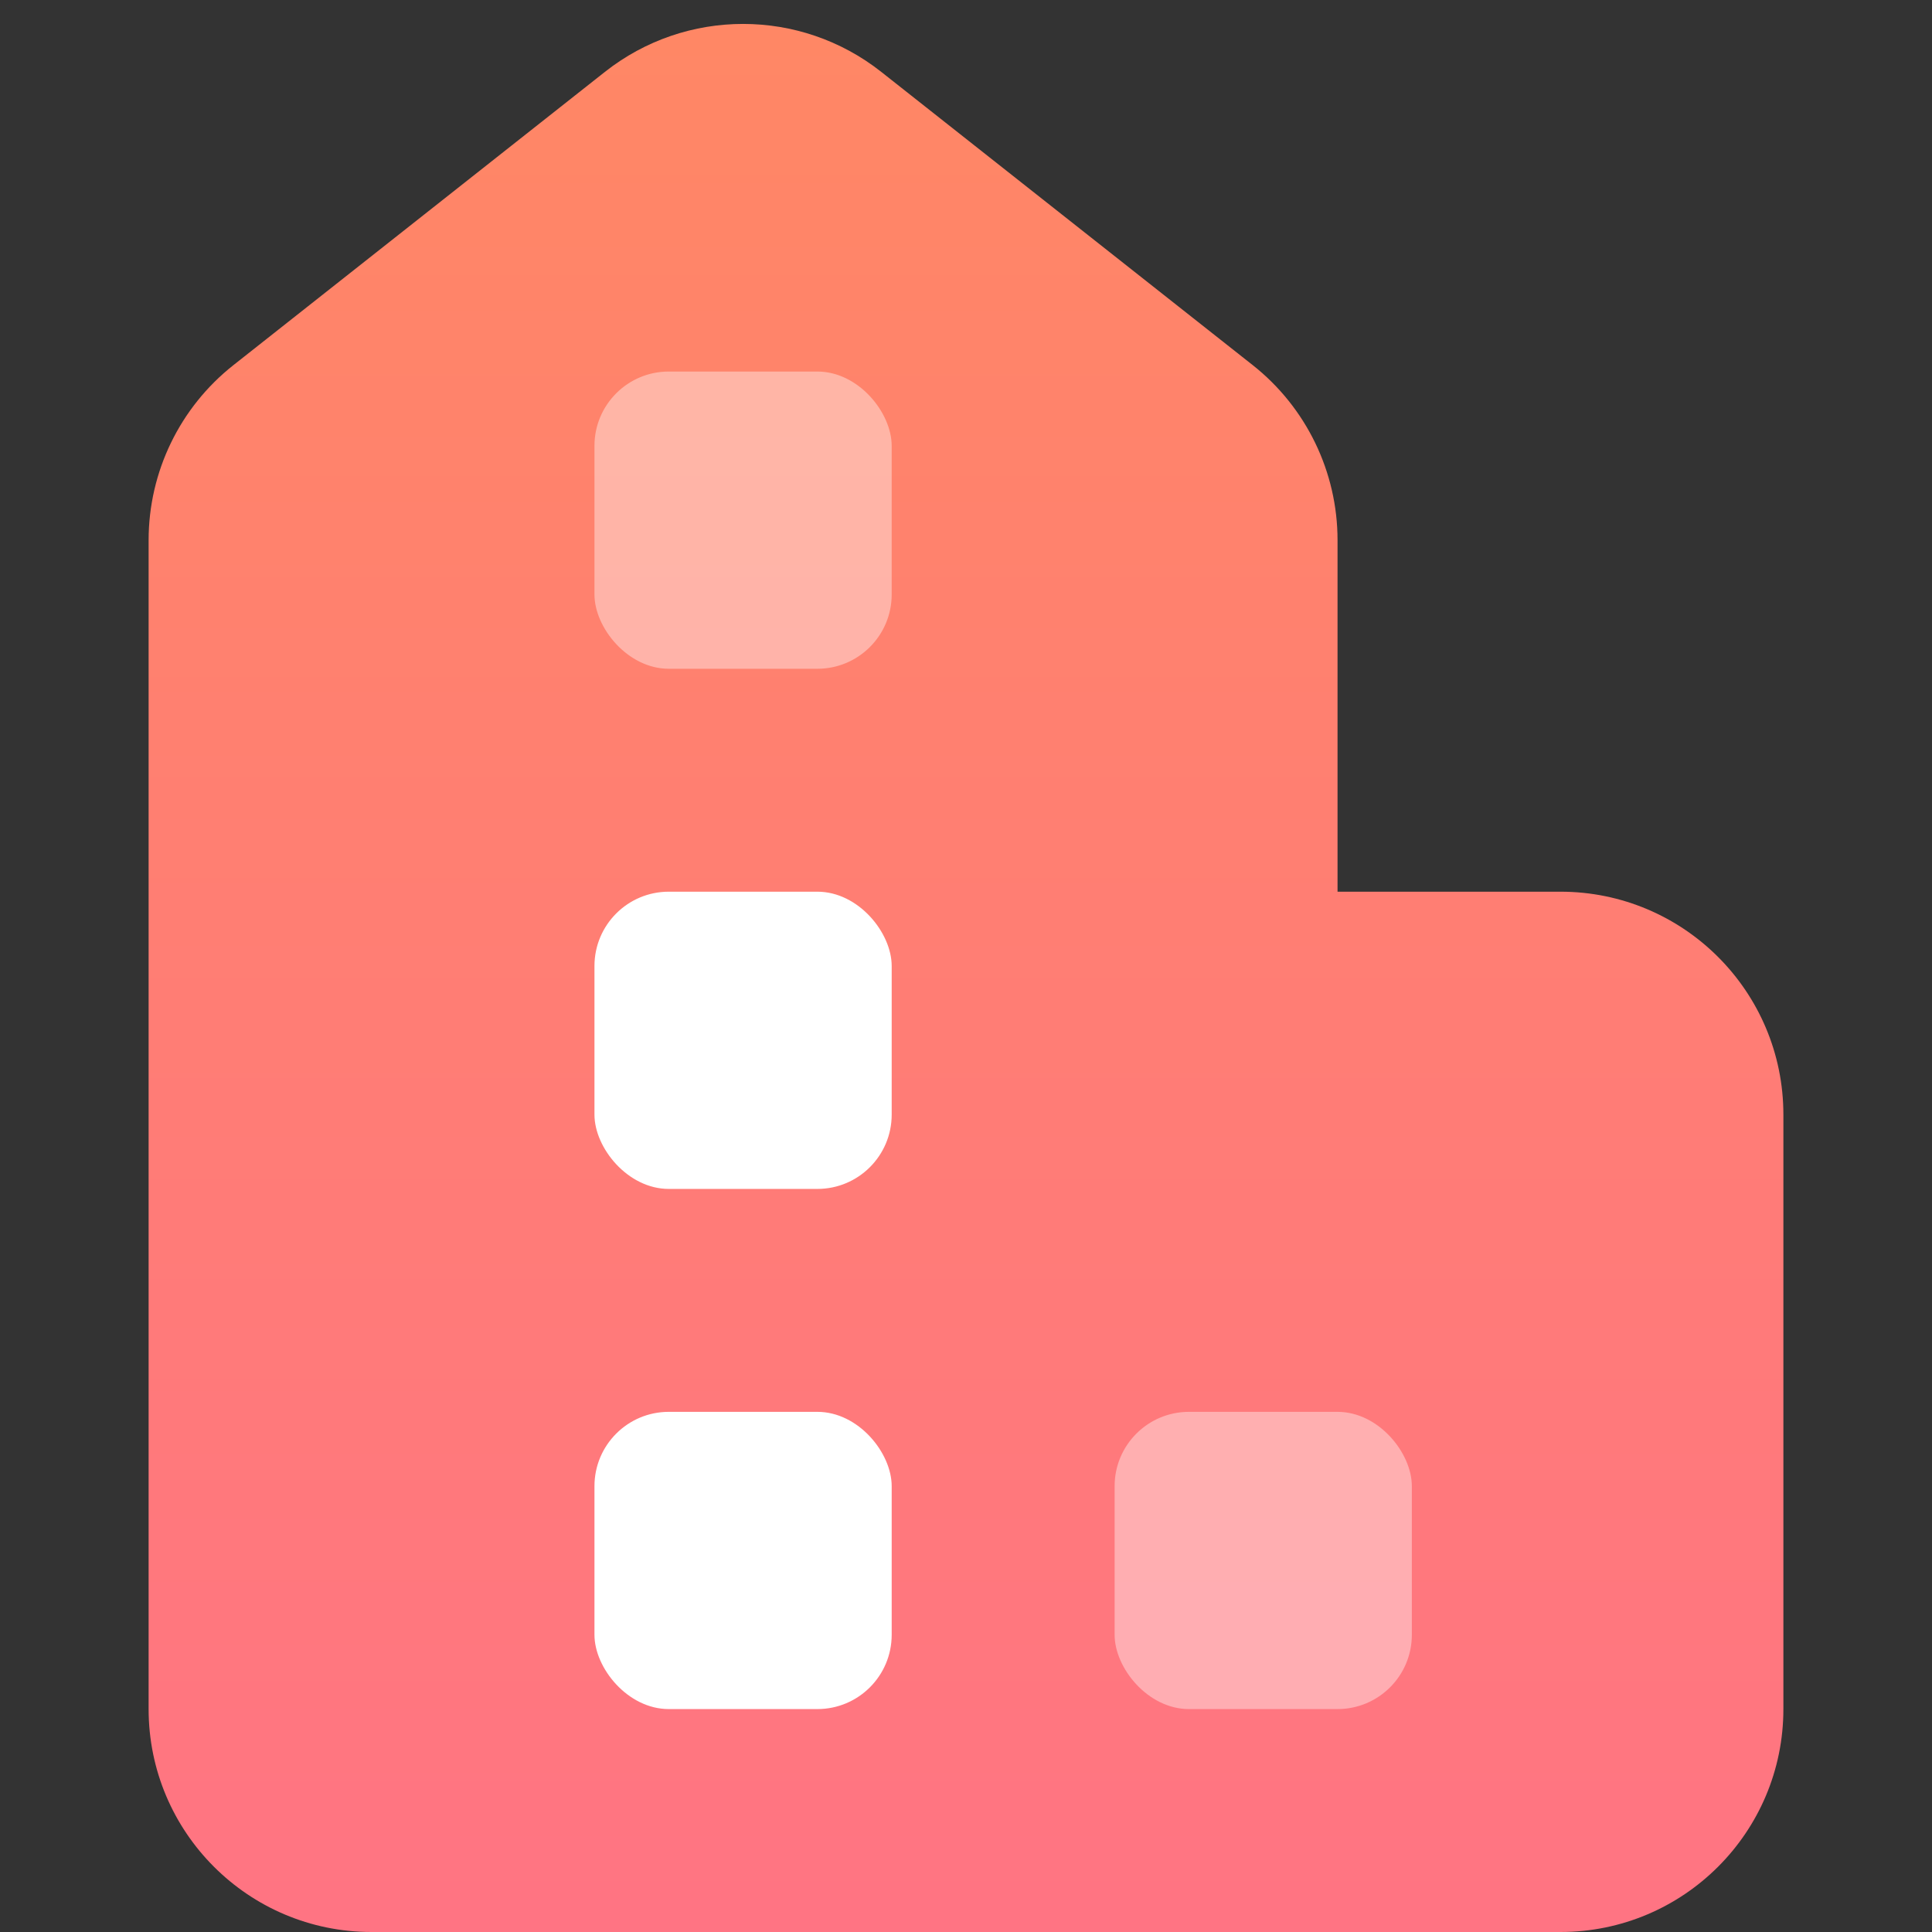
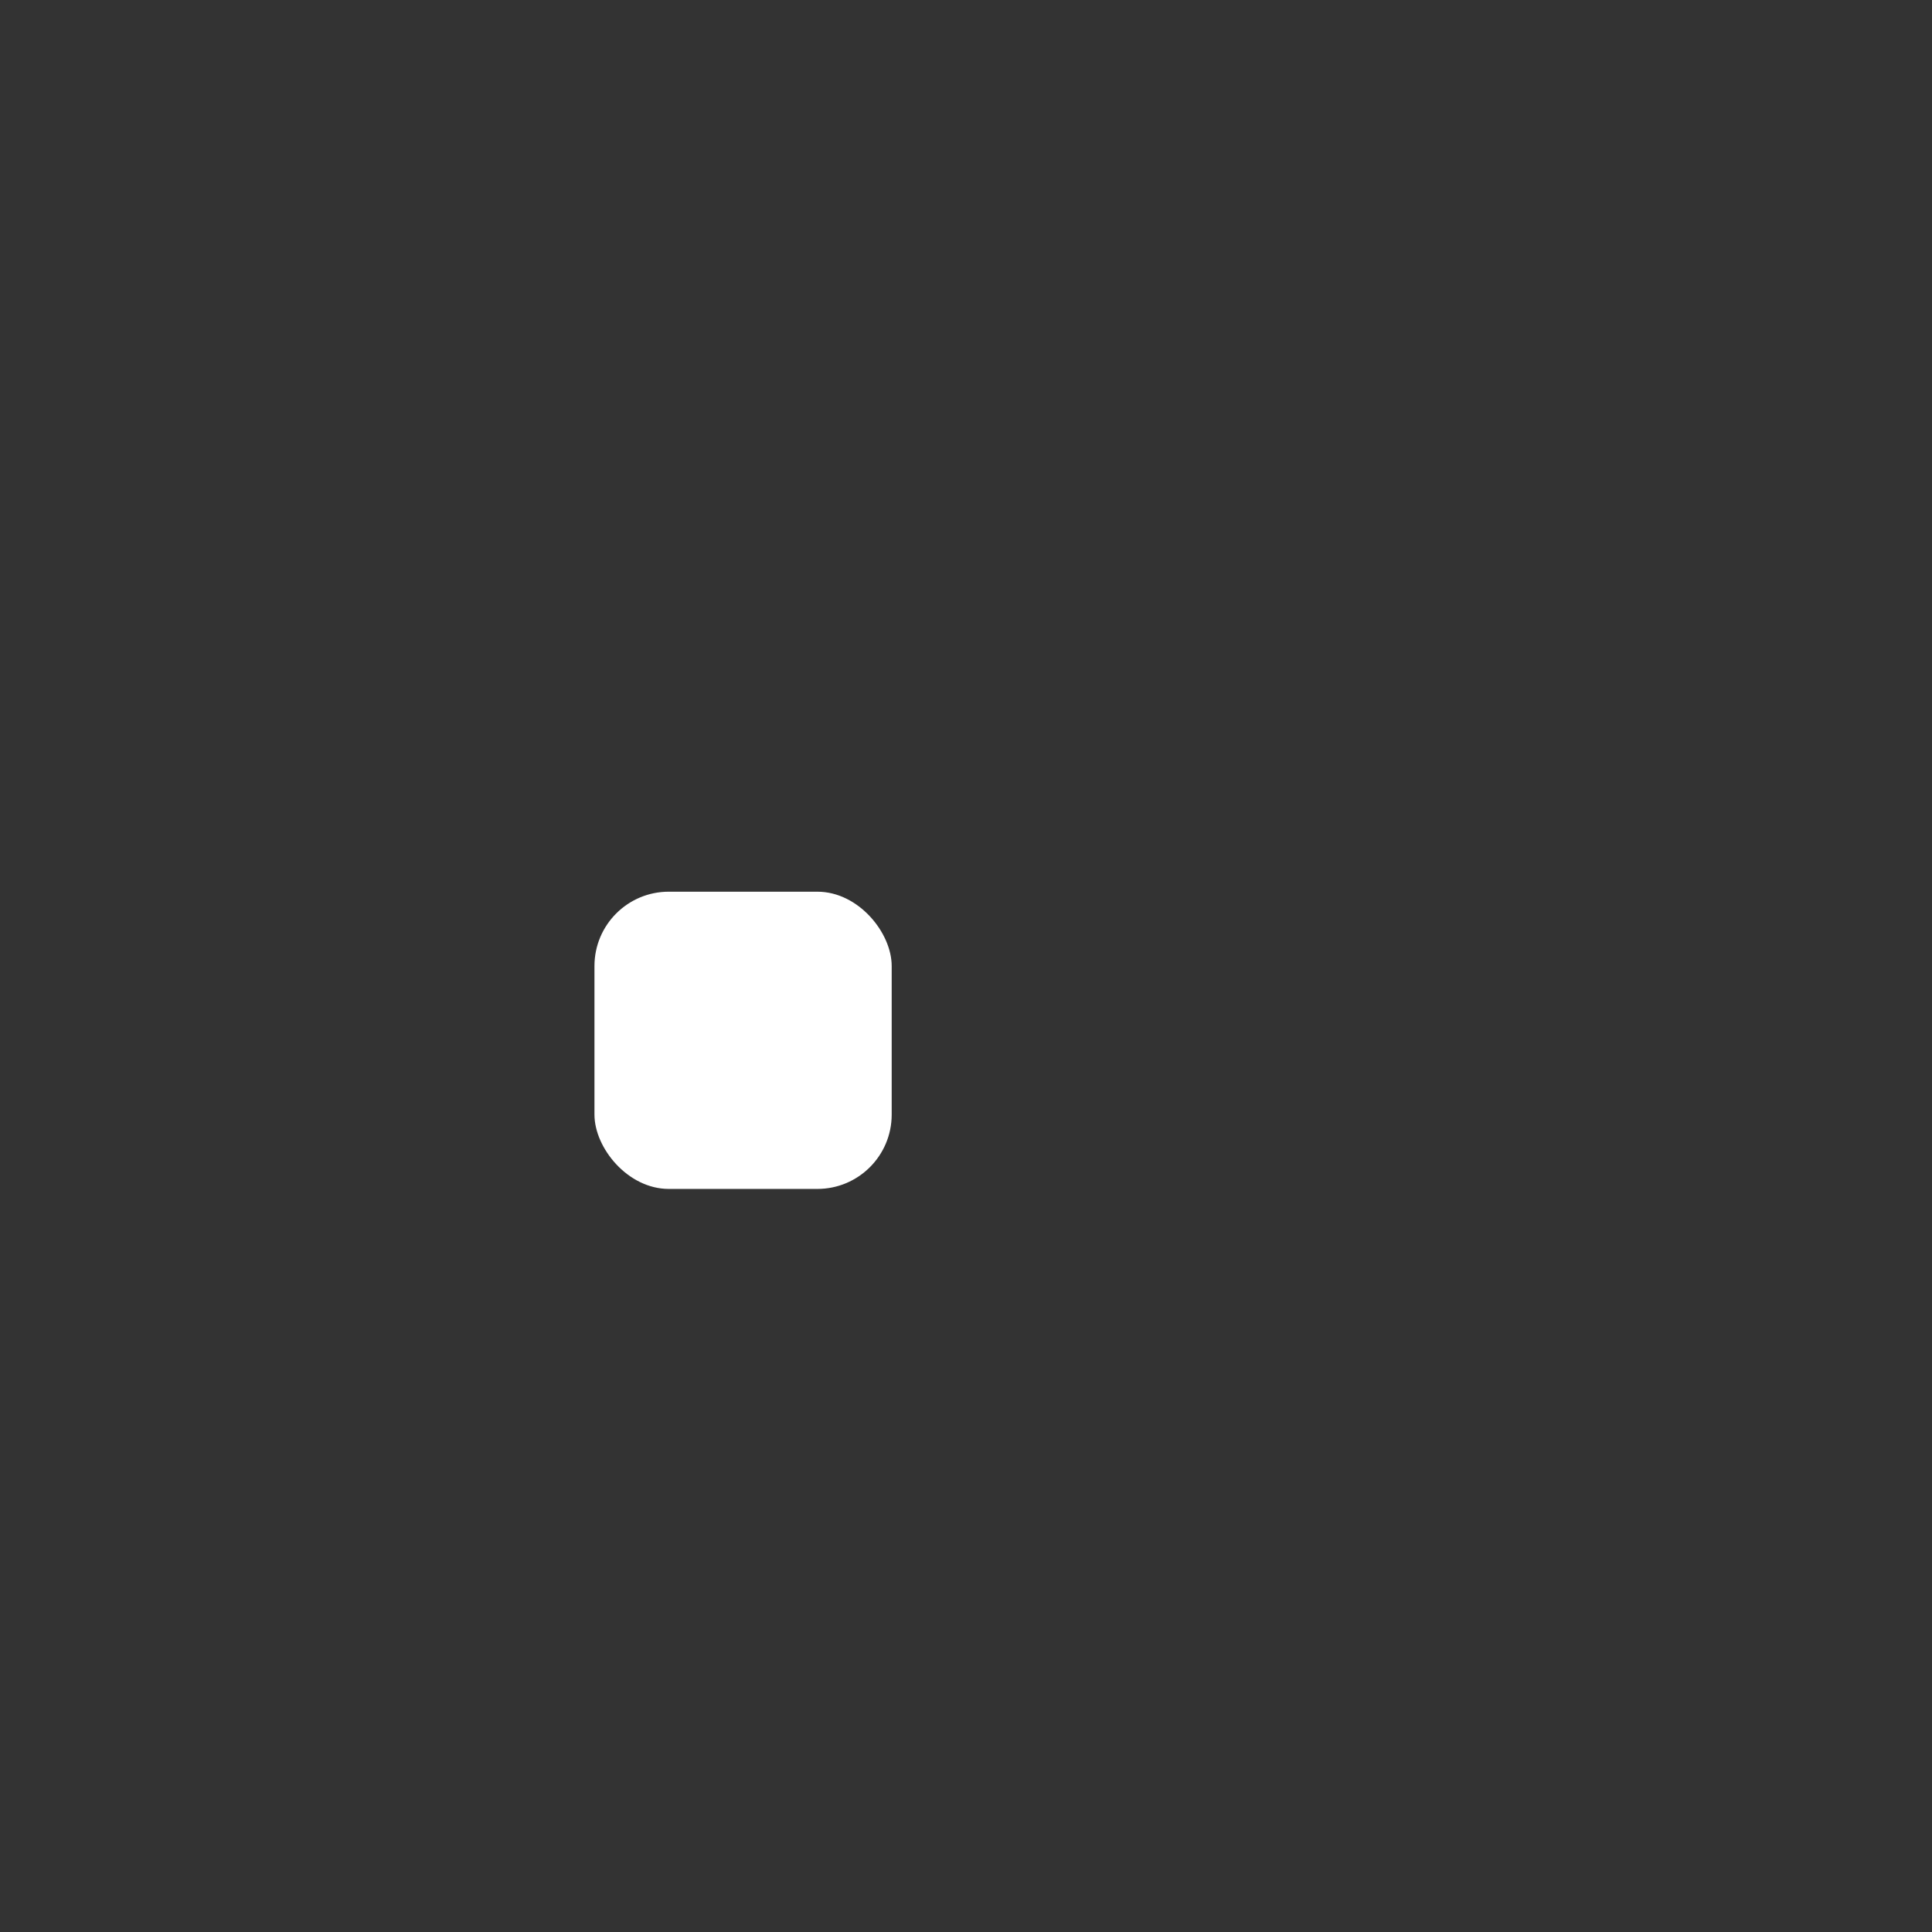
<svg xmlns="http://www.w3.org/2000/svg" width="26" height="26" viewBox="0 0 26 26" fill="none">
  <rect x="0" y="0" width="26" height="26" fill="#333333" stroke="none" />
-   <path fill-rule="evenodd" clip-rule="evenodd" d="M3.141 4.914C2.42 5.483 2 6.351 2 7.269V15V23C2 24.657 3.343 26 5 26H15H21C22.657 26 24 24.657 24 23V15C24 13.343 22.657 12 21 12H18V7.269C18 6.351 17.579 5.483 16.859 4.914L11.859 0.967C10.769 0.107 9.231 0.107 8.141 0.967L3.141 4.914Z" fill="url(#paint0_linear_201_21)" />
-   <rect opacity="0.4" x="15" y="19" width="4" height="4" rx="1" fill="white" />
-   <rect x="8" y="19" width="4" height="4" rx="1" fill="white" />
  <rect x="8" y="12" width="4" height="4" rx="1" fill="white" />
-   <rect opacity="0.4" x="8" y="5" width="4" height="4" rx="1" fill="white" />
  <defs>
    <linearGradient id="paint0_linear_201_21" x1="2" y1="0.322" x2="2" y2="26" gradientUnits="userSpaceOnUse">
      <stop stop-color="#FF8765" />
      <stop offset="1" stop-color="#FF7483" />
    </linearGradient>
  </defs>
</svg>